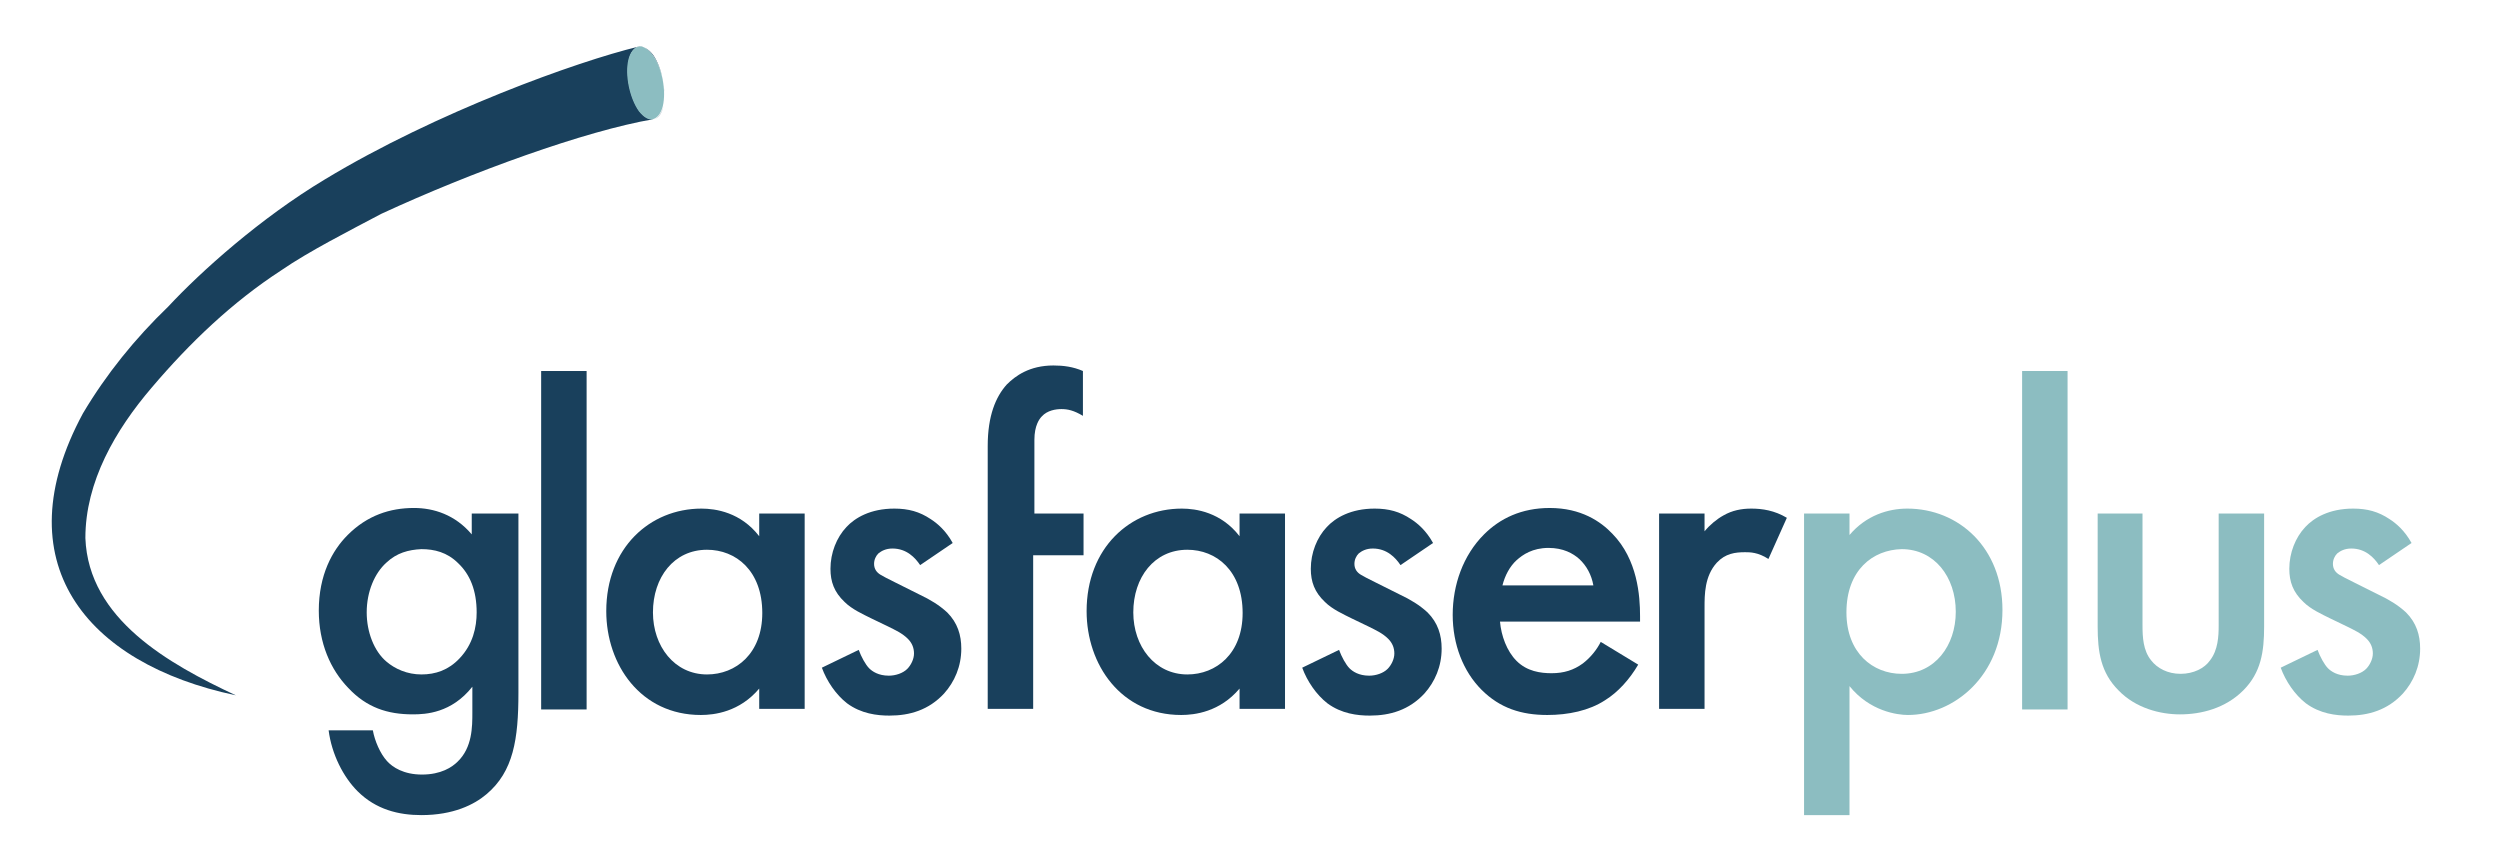
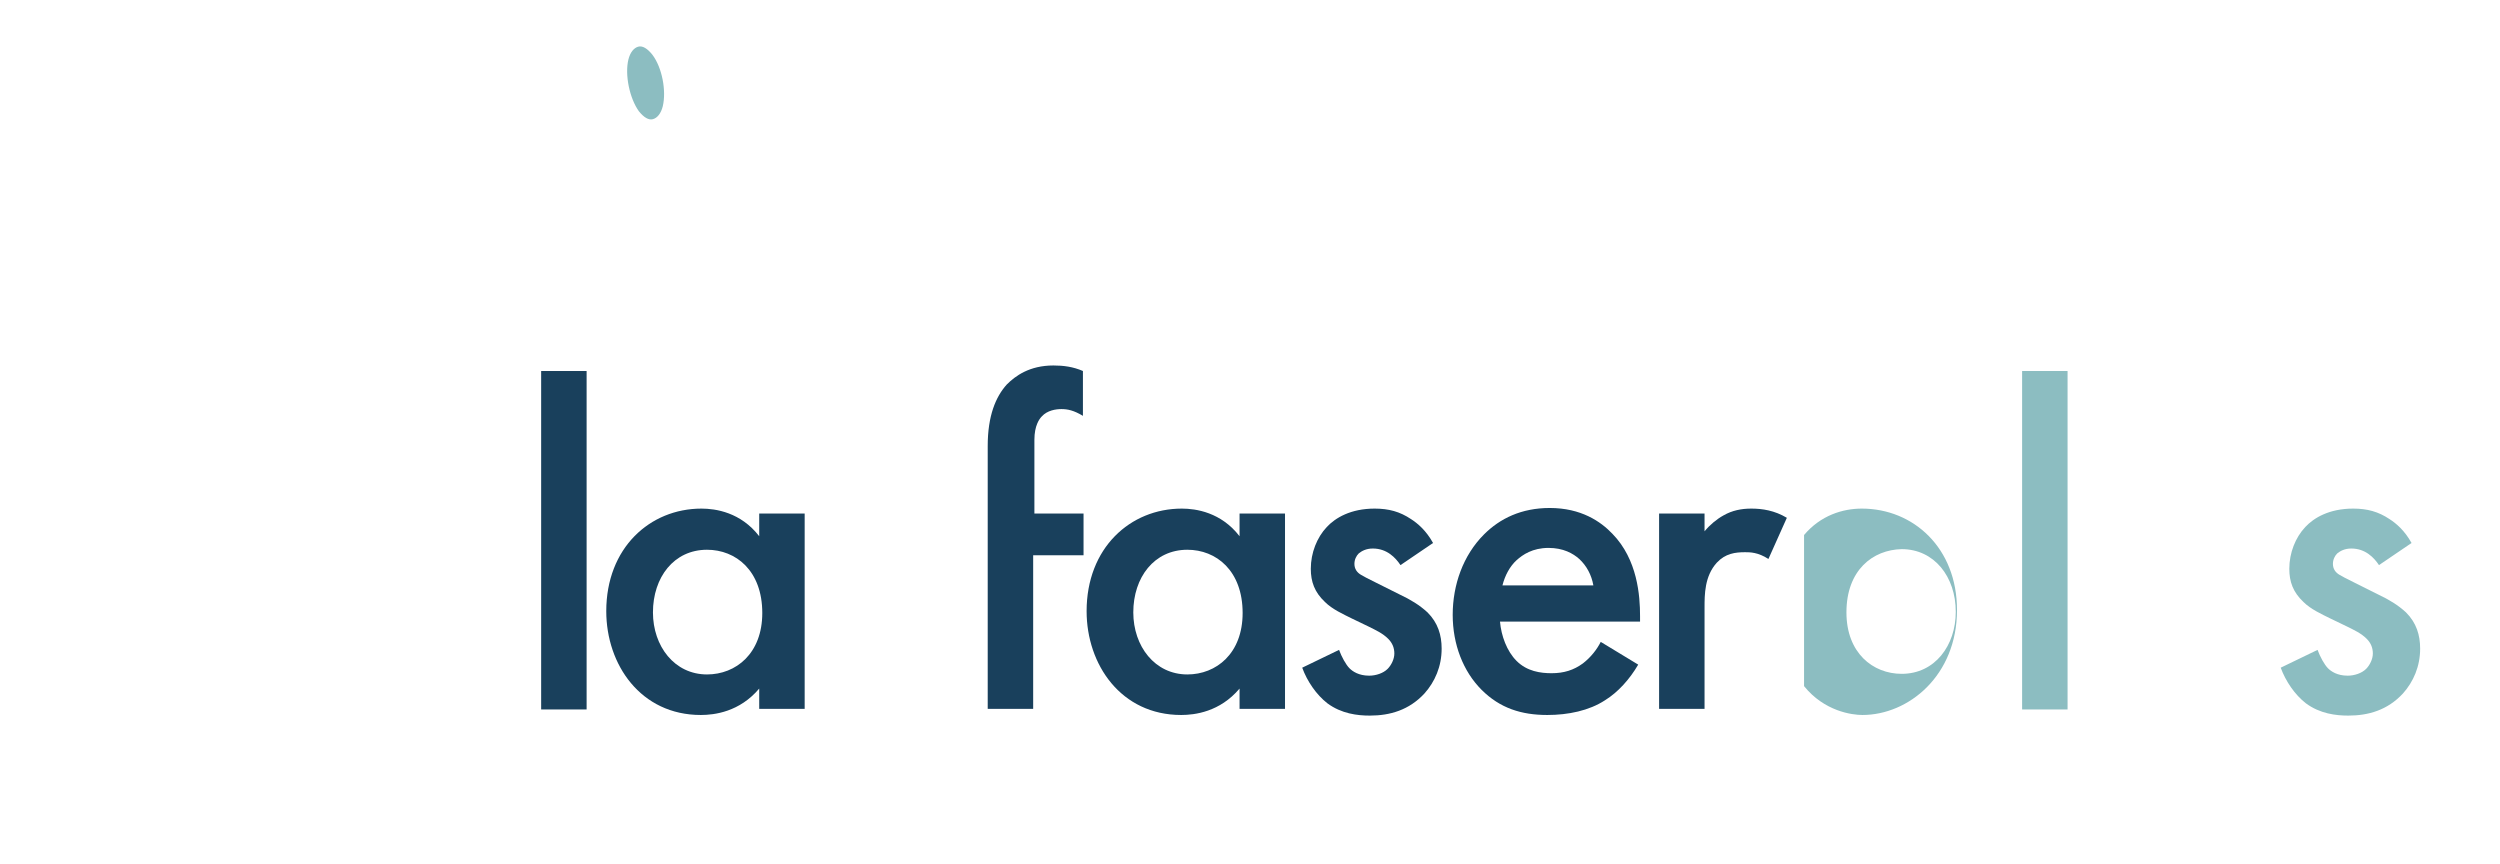
<svg xmlns="http://www.w3.org/2000/svg" version="1.1" id="Logo" x="0px" y="0px" viewBox="0 0 407 140.6" style="enable-background:new 0 0 407 140.6;" xml:space="preserve">
  <style type="text/css"> .st0{fill:#19405C;} .st1{fill:#8CBDC1;} </style>
  <g>
    <g>
-       <path class="st0" d="M77,83.6h7.4v29.2c0,7.5-0.8,12.8-5.2,16.5c-2,1.7-5.4,3.4-10.6,3.4c-3.7,0-7.4-0.9-10.4-3.9 c-2.3-2.3-4.2-6-4.7-9.9h7.2c0.3,1.7,1.2,3.8,2.3,5c0.9,1,2.7,2.2,5.7,2.2c3.1,0,4.9-1.2,5.8-2.1c2.4-2.3,2.4-5.7,2.4-8v-4.2 c-3.4,4.3-7.6,4.5-9.7,4.5c-4.1,0-7.5-1.1-10.5-4.3c-2.9-3-4.8-7.3-4.8-12.6c0-5.8,2.2-9.8,4.7-12.3c3.2-3.2,6.9-4.4,10.8-4.4 c3.2,0,6.7,1.1,9.4,4.3V83.6z M62.9,91.6c-1.9,1.7-3.2,4.7-3.2,8.1c0,3.2,1.2,6.3,3.2,8c1.4,1.2,3.4,2.1,5.7,2.1 c2.3,0,4.4-0.7,6.2-2.6c2.2-2.3,2.8-5.1,2.8-7.5c0-3.6-1.1-6.2-3-8c-1.8-1.8-3.9-2.3-6-2.3C66.5,89.5,64.6,90,62.9,91.6z" />
      <path class="st0" d="M95.5,60.4v55.1h-7.4V60.4H95.5z" />
      <path class="st0" d="M123.6,83.6h7.4v31.8h-7.4v-3.3c-3.2,3.8-7.3,4.3-9.5,4.3c-9.8,0-15.4-8.2-15.4-16.9 c0-10.3,7.1-16.7,15.5-16.7c2.3,0,6.4,0.6,9.4,4.5V83.6z M106.3,99.7c0,5.5,3.5,10.1,8.8,10.1c4.7,0,9-3.4,9-10 c0-6.9-4.3-10.3-9-10.3C109.7,89.5,106.3,94,106.3,99.7z" />
-       <path class="st0" d="M149.8,92c-0.8-1.2-2.2-2.7-4.5-2.7c-1.1,0-1.8,0.4-2.3,0.8c-0.4,0.4-0.7,1-0.7,1.7c0,0.8,0.4,1.4,1.1,1.8 c0.5,0.3,0.9,0.5,2.5,1.3l3.8,1.9c1.7,0.8,3.2,1.7,4.5,2.9c1.7,1.7,2.3,3.7,2.3,5.9c0,2.9-1.1,5.4-2.8,7.3 c-2.5,2.7-5.6,3.6-8.9,3.6c-2,0-4.6-0.3-6.9-2c-1.8-1.4-3.3-3.6-4.1-5.8l6-2.9c0.4,1.1,1.1,2.4,1.7,3c0.5,0.5,1.5,1.2,3.2,1.2 c1.1,0,2.3-0.4,3-1.1c0.6-0.6,1.1-1.6,1.1-2.5c0-0.9-0.3-1.7-1-2.4c-0.9-0.9-2-1.4-3.2-2l-2.7-1.3c-1.4-0.7-3.2-1.5-4.4-2.7 c-1.7-1.6-2.3-3.3-2.3-5.4c0-2.6,1-5.1,2.6-6.8c1.4-1.5,3.9-3,7.8-3c2.3,0,4.1,0.5,5.9,1.7c1.1,0.7,2.5,1.9,3.6,3.9L149.8,92z" />
      <path class="st0" d="M168.2,90.4v25h-7.4v-25l0,0v-6.8l0,0v-11c0-4.9,1.3-8,3.1-10c1.4-1.4,3.7-3.1,7.6-3.1c1.6,0,3.2,0.2,4.8,0.9 v7.3c-1.5-0.9-2.5-1.1-3.5-1.1c-0.9,0-2.3,0.2-3.2,1.2c-0.4,0.4-1.2,1.5-1.2,3.8v12h8v6.8H168.2z" />
      <path class="st0" d="M201.8,83.6h7.4v31.8h-7.4v-3.3c-3.2,3.8-7.3,4.3-9.5,4.3c-9.8,0-15.4-8.2-15.4-16.9 c0-10.3,7.1-16.7,15.5-16.7c2.3,0,6.4,0.6,9.4,4.5V83.6z M184.5,99.7c0,5.5,3.5,10.1,8.8,10.1c4.7,0,9-3.4,9-10 c0-6.9-4.3-10.3-9-10.3C187.9,89.5,184.5,94,184.5,99.7z" />
      <path class="st0" d="M228,92c-0.8-1.2-2.2-2.7-4.5-2.7c-1.1,0-1.8,0.4-2.3,0.8c-0.4,0.4-0.7,1-0.7,1.7c0,0.8,0.4,1.4,1.1,1.8 c0.5,0.3,0.9,0.5,2.5,1.3l3.8,1.9c1.7,0.8,3.2,1.7,4.5,2.9c1.7,1.7,2.3,3.7,2.3,5.9c0,2.9-1.1,5.4-2.8,7.3 c-2.5,2.7-5.6,3.6-8.9,3.6c-2,0-4.6-0.3-6.9-2c-1.8-1.4-3.3-3.6-4.1-5.8l6-2.9c0.4,1.1,1.1,2.4,1.7,3c0.5,0.5,1.5,1.2,3.2,1.2 c1.1,0,2.3-0.4,3-1.1c0.6-0.6,1.1-1.6,1.1-2.5c0-0.9-0.3-1.7-1-2.4c-0.9-0.9-2-1.4-3.2-2l-2.7-1.3c-1.4-0.7-3.2-1.5-4.4-2.7 c-1.7-1.6-2.3-3.3-2.3-5.4c0-2.6,1-5.1,2.6-6.8c1.4-1.5,3.9-3,7.8-3c2.3,0,4.1,0.5,5.9,1.7c1.1,0.7,2.5,1.9,3.6,3.9L228,92z" />
      <path class="st0" d="M266.7,108.2c-1.4,2.4-3.3,4.5-5.4,5.8c-2.6,1.7-6,2.4-9.4,2.4c-4.2,0-7.7-1.1-10.7-4.1 c-3-3-4.7-7.4-4.7-12.2c0-4.9,1.7-9.7,5.1-13.1c2.6-2.6,6.1-4.3,10.7-4.3c5.1,0,8.3,2.2,10.2,4.2c4.1,4.2,4.5,10.1,4.5,13.4v0.9 h-22.8c0.2,2.3,1.1,4.8,2.7,6.4c1.7,1.7,3.9,2,5.7,2c2,0,3.6-0.5,5.1-1.6c1.3-1,2.3-2.3,2.9-3.5L266.7,108.2z M259.4,95.3 c-0.3-1.7-1.1-3.2-2.3-4.3c-1-0.9-2.6-1.8-5-1.8c-2.6,0-4.2,1.1-5.2,2c-1.1,1-1.9,2.5-2.3,4.1H259.4z" />
      <path class="st0" d="M270.1,83.6h7.4v2.9c0.8-1,2-2,3.1-2.6c1.4-0.8,2.9-1.1,4.5-1.1c1.8,0,3.8,0.3,5.8,1.5l-3,6.7 c-1.7-1.1-3-1.1-3.8-1.1c-1.6,0-3.2,0.2-4.6,1.7c-2,2.2-2,5.2-2,7.3v16.5h-7.4V83.6z" />
-       <path class="st1" d="M301.1,132.7h-7.4V83.6h7.4v3.5c2.7-3.2,6.3-4.3,9.4-4.3c8.4,0,15.5,6.4,15.5,16.5c0,10.7-7.9,17.1-15.4,17.1 c-1.7,0-6.2-0.6-9.5-4.7V132.7z M300.6,99.7c0,6.6,4.3,10,9,10c5.4,0,8.8-4.6,8.8-10.1c0-5.7-3.5-10.2-8.8-10.2 C304.9,89.5,300.6,92.8,300.6,99.7z" />
+       <path class="st1" d="M301.1,132.7h-7.4V83.6v3.5c2.7-3.2,6.3-4.3,9.4-4.3c8.4,0,15.5,6.4,15.5,16.5c0,10.7-7.9,17.1-15.4,17.1 c-1.7,0-6.2-0.6-9.5-4.7V132.7z M300.6,99.7c0,6.6,4.3,10,9,10c5.4,0,8.8-4.6,8.8-10.1c0-5.7-3.5-10.2-8.8-10.2 C304.9,89.5,300.6,92.8,300.6,99.7z" />
      <path class="st1" d="M336.6,60.4v55.1h-7.4V60.4H336.6z" />
-       <path class="st1" d="M348.8,83.6v18.2c0,1.9,0.1,4.1,1.4,5.7c1,1.3,2.7,2.2,4.8,2.2c2.1,0,3.9-0.9,4.8-2.2 c1.3-1.7,1.4-3.9,1.4-5.7V83.6h7.4v18.4c0,4.1-0.5,7.5-3.4,10.4c-2.9,2.9-6.8,3.9-10.3,3.9c-3.2,0-7.2-1-10-3.9 c-2.9-2.9-3.4-6.3-3.4-10.4V83.6H348.8z" />
      <path class="st1" d="M387.3,92c-0.8-1.2-2.2-2.7-4.5-2.7c-1.1,0-1.8,0.4-2.3,0.8c-0.4,0.4-0.7,1-0.7,1.7c0,0.8,0.4,1.4,1.1,1.8 c0.5,0.3,0.9,0.5,2.5,1.3l3.8,1.9c1.7,0.8,3.2,1.7,4.5,2.9c1.7,1.7,2.3,3.7,2.3,5.9c0,2.9-1.1,5.4-2.8,7.3 c-2.5,2.7-5.6,3.6-8.9,3.6c-2,0-4.6-0.3-6.9-2c-1.8-1.4-3.3-3.6-4.1-5.8l6-2.9c0.4,1.1,1.1,2.4,1.7,3c0.5,0.5,1.5,1.2,3.2,1.2 c1.1,0,2.3-0.4,3-1.1c0.6-0.6,1.1-1.6,1.1-2.5c0-0.9-0.3-1.7-1-2.4c-0.9-0.9-2-1.4-3.2-2l-2.7-1.3c-1.4-0.7-3.2-1.5-4.4-2.7 c-1.7-1.6-2.3-3.3-2.3-5.4c0-2.6,1-5.1,2.6-6.8c1.4-1.5,3.9-3,7.8-3c2.3,0,4.1,0.5,5.9,1.7c1.1,0.7,2.5,1.9,3.6,3.9L387.3,92z" />
    </g>
  </g>
  <g>
-     <path class="st0" d="M106.2,8.9c-0.8-1-1.6-1.5-2.3-1.3c-9.9,2.4-32.8,10.6-51,21.6c-10.5,6.3-20.2,15-25.5,20.7 c-5.4,5.2-10.1,11-13.9,17.4C0.5,91.4,13.8,108,38.4,113.2c-10.9-5.1-24-12.4-24.5-25.6c0-9.2,4.9-17.6,10.8-24.5 c6.2-7.3,13.1-13.9,21.1-19.1c4.5-3.1,11.2-6.5,16.3-9.2c14.7-6.8,33.2-13.5,44.3-15.4c0.7-0.1,1.3-0.9,1.6-2.1 C108.5,14.8,107.8,11,106.2,8.9z M108,17.3c-0.3,1.3-0.9,2-1.6,2.1s-1.5-0.3-2.3-1.3c-1.5-2.1-2.3-5.9-1.7-8.4 c0.3-1.3,0.9-2,1.6-2.1s1.5,0.3,2.3,1.3C107.8,11,108.5,14.8,108,17.3z" />
    <path class="st1" d="M106.2,8.9c-0.8-1-1.6-1.5-2.3-1.3s-1.3,0.9-1.6,2.1c-0.6,2.5,0.2,6.3,1.7,8.4c0.8,1,1.6,1.5,2.3,1.3 s1.3-0.9,1.6-2.1C108.5,14.8,107.8,11,106.2,8.9z" />
  </g>
</svg>